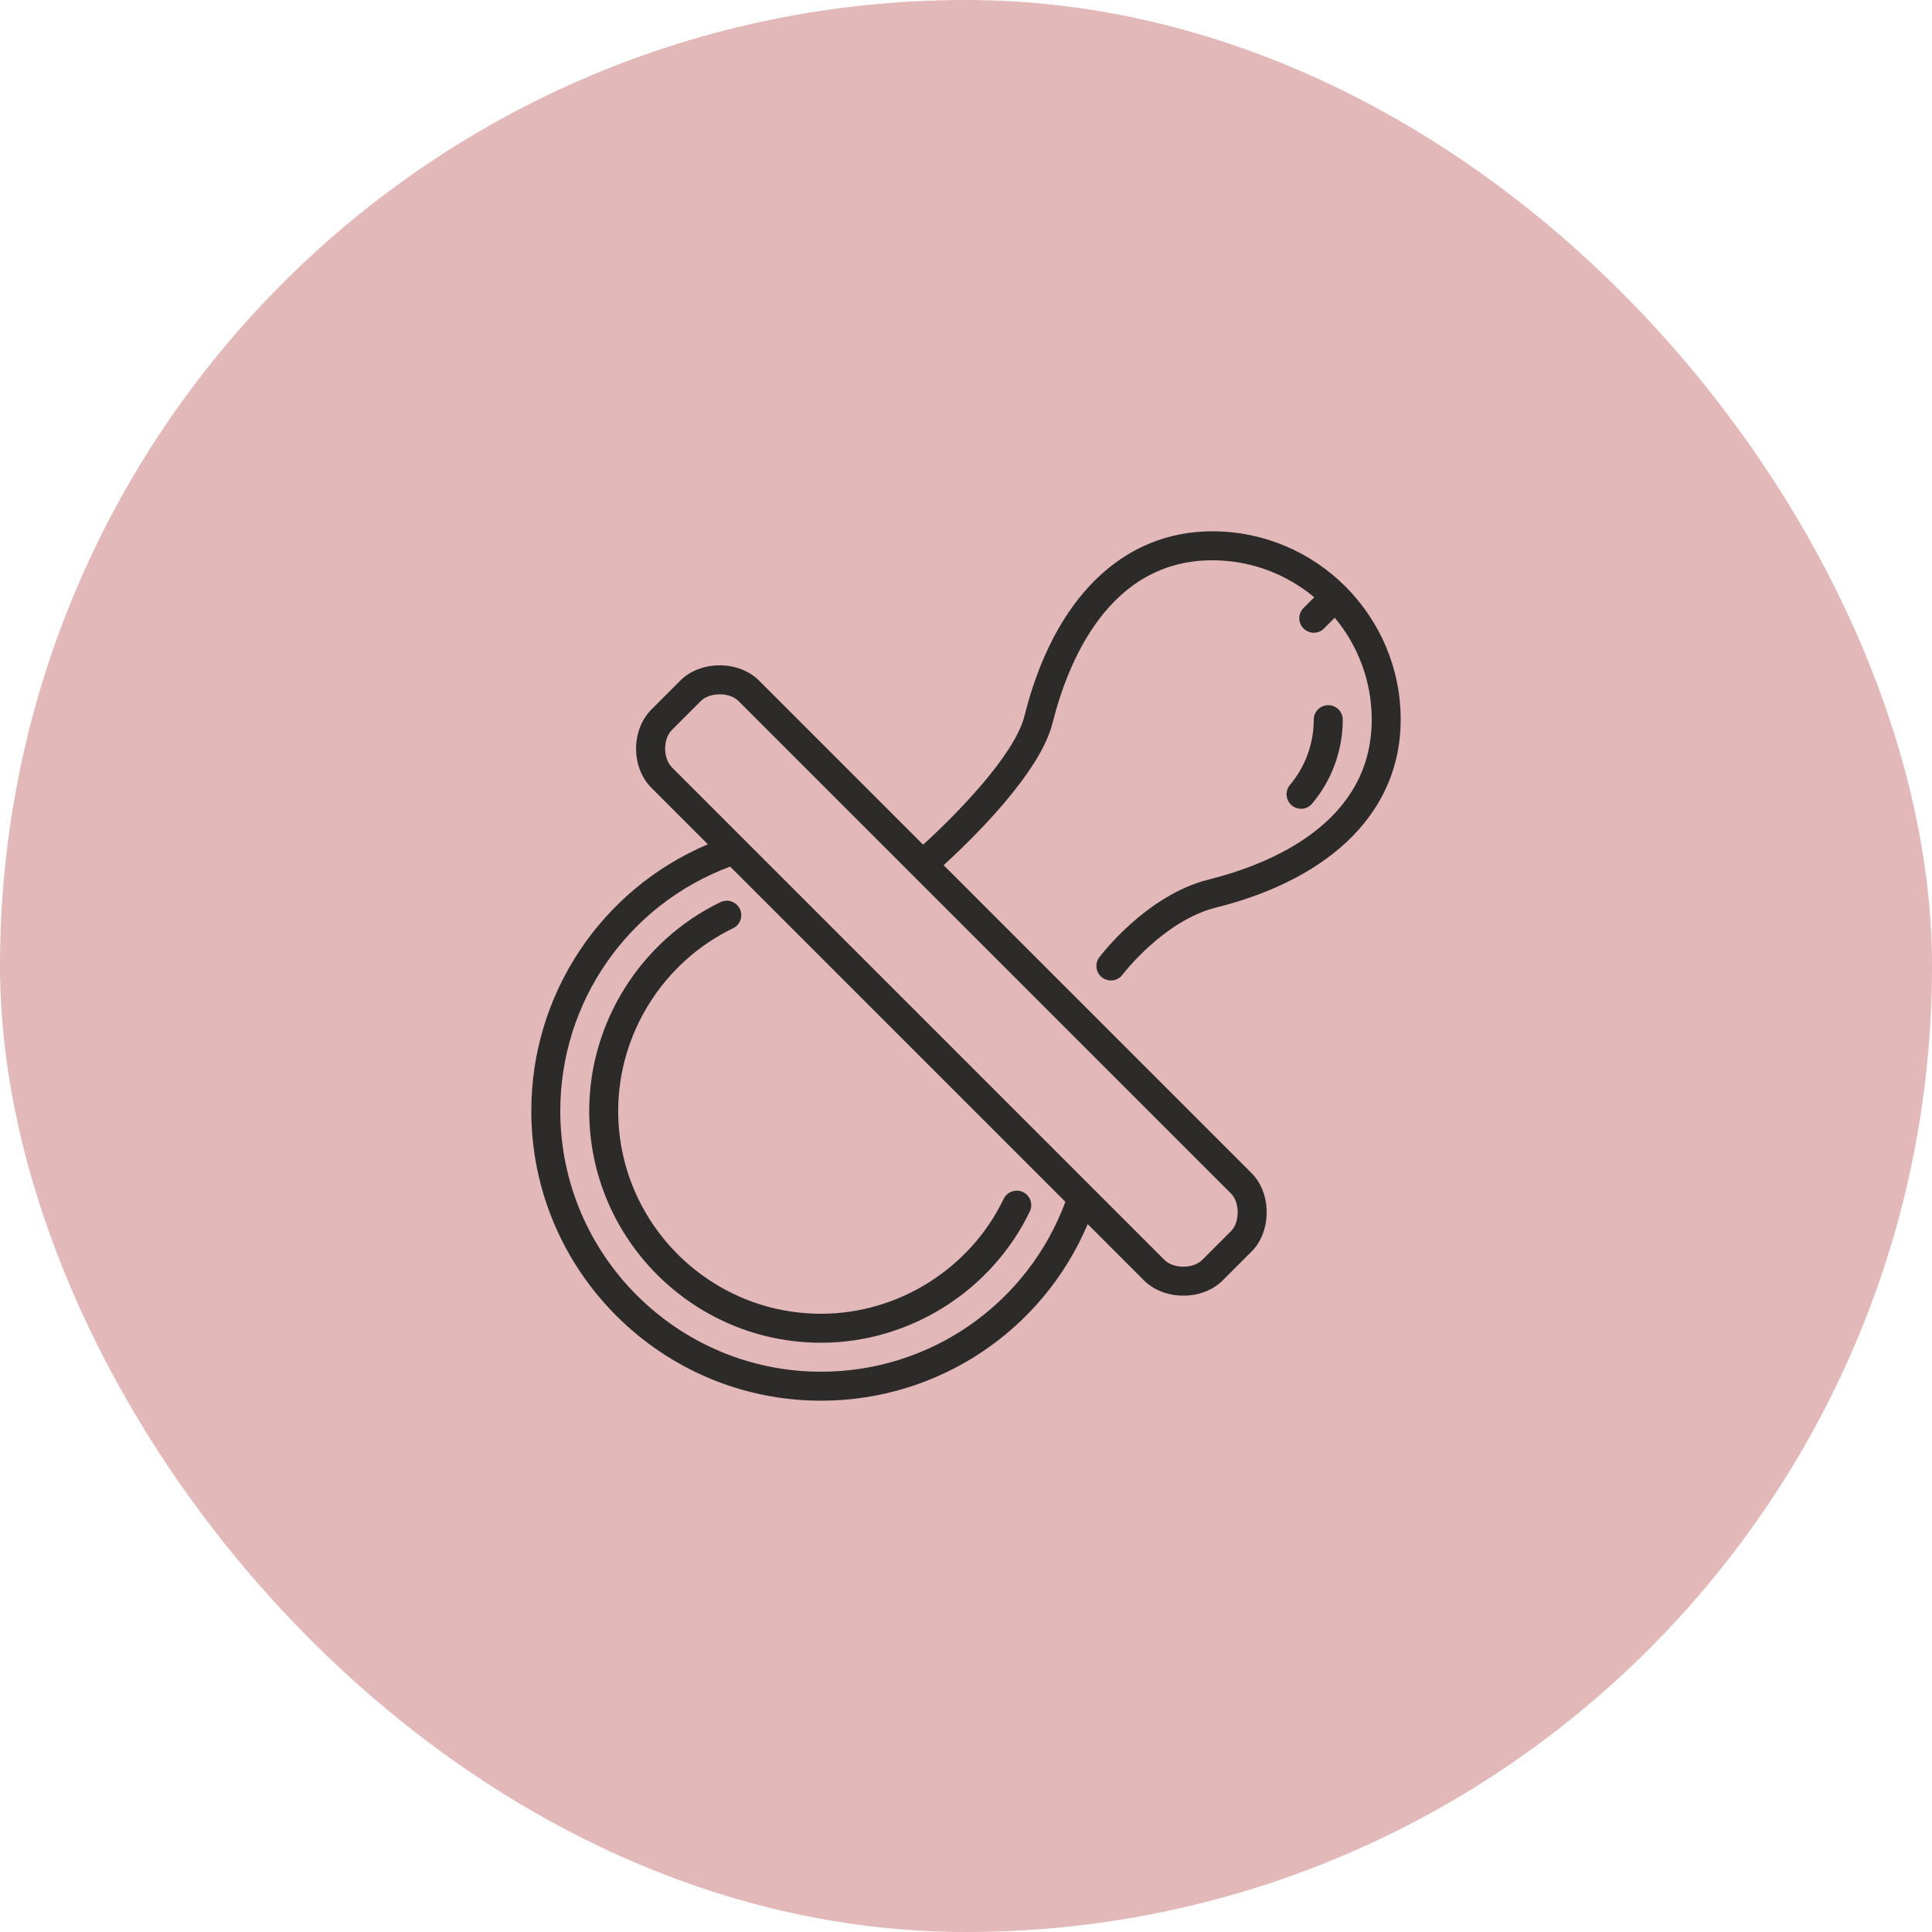
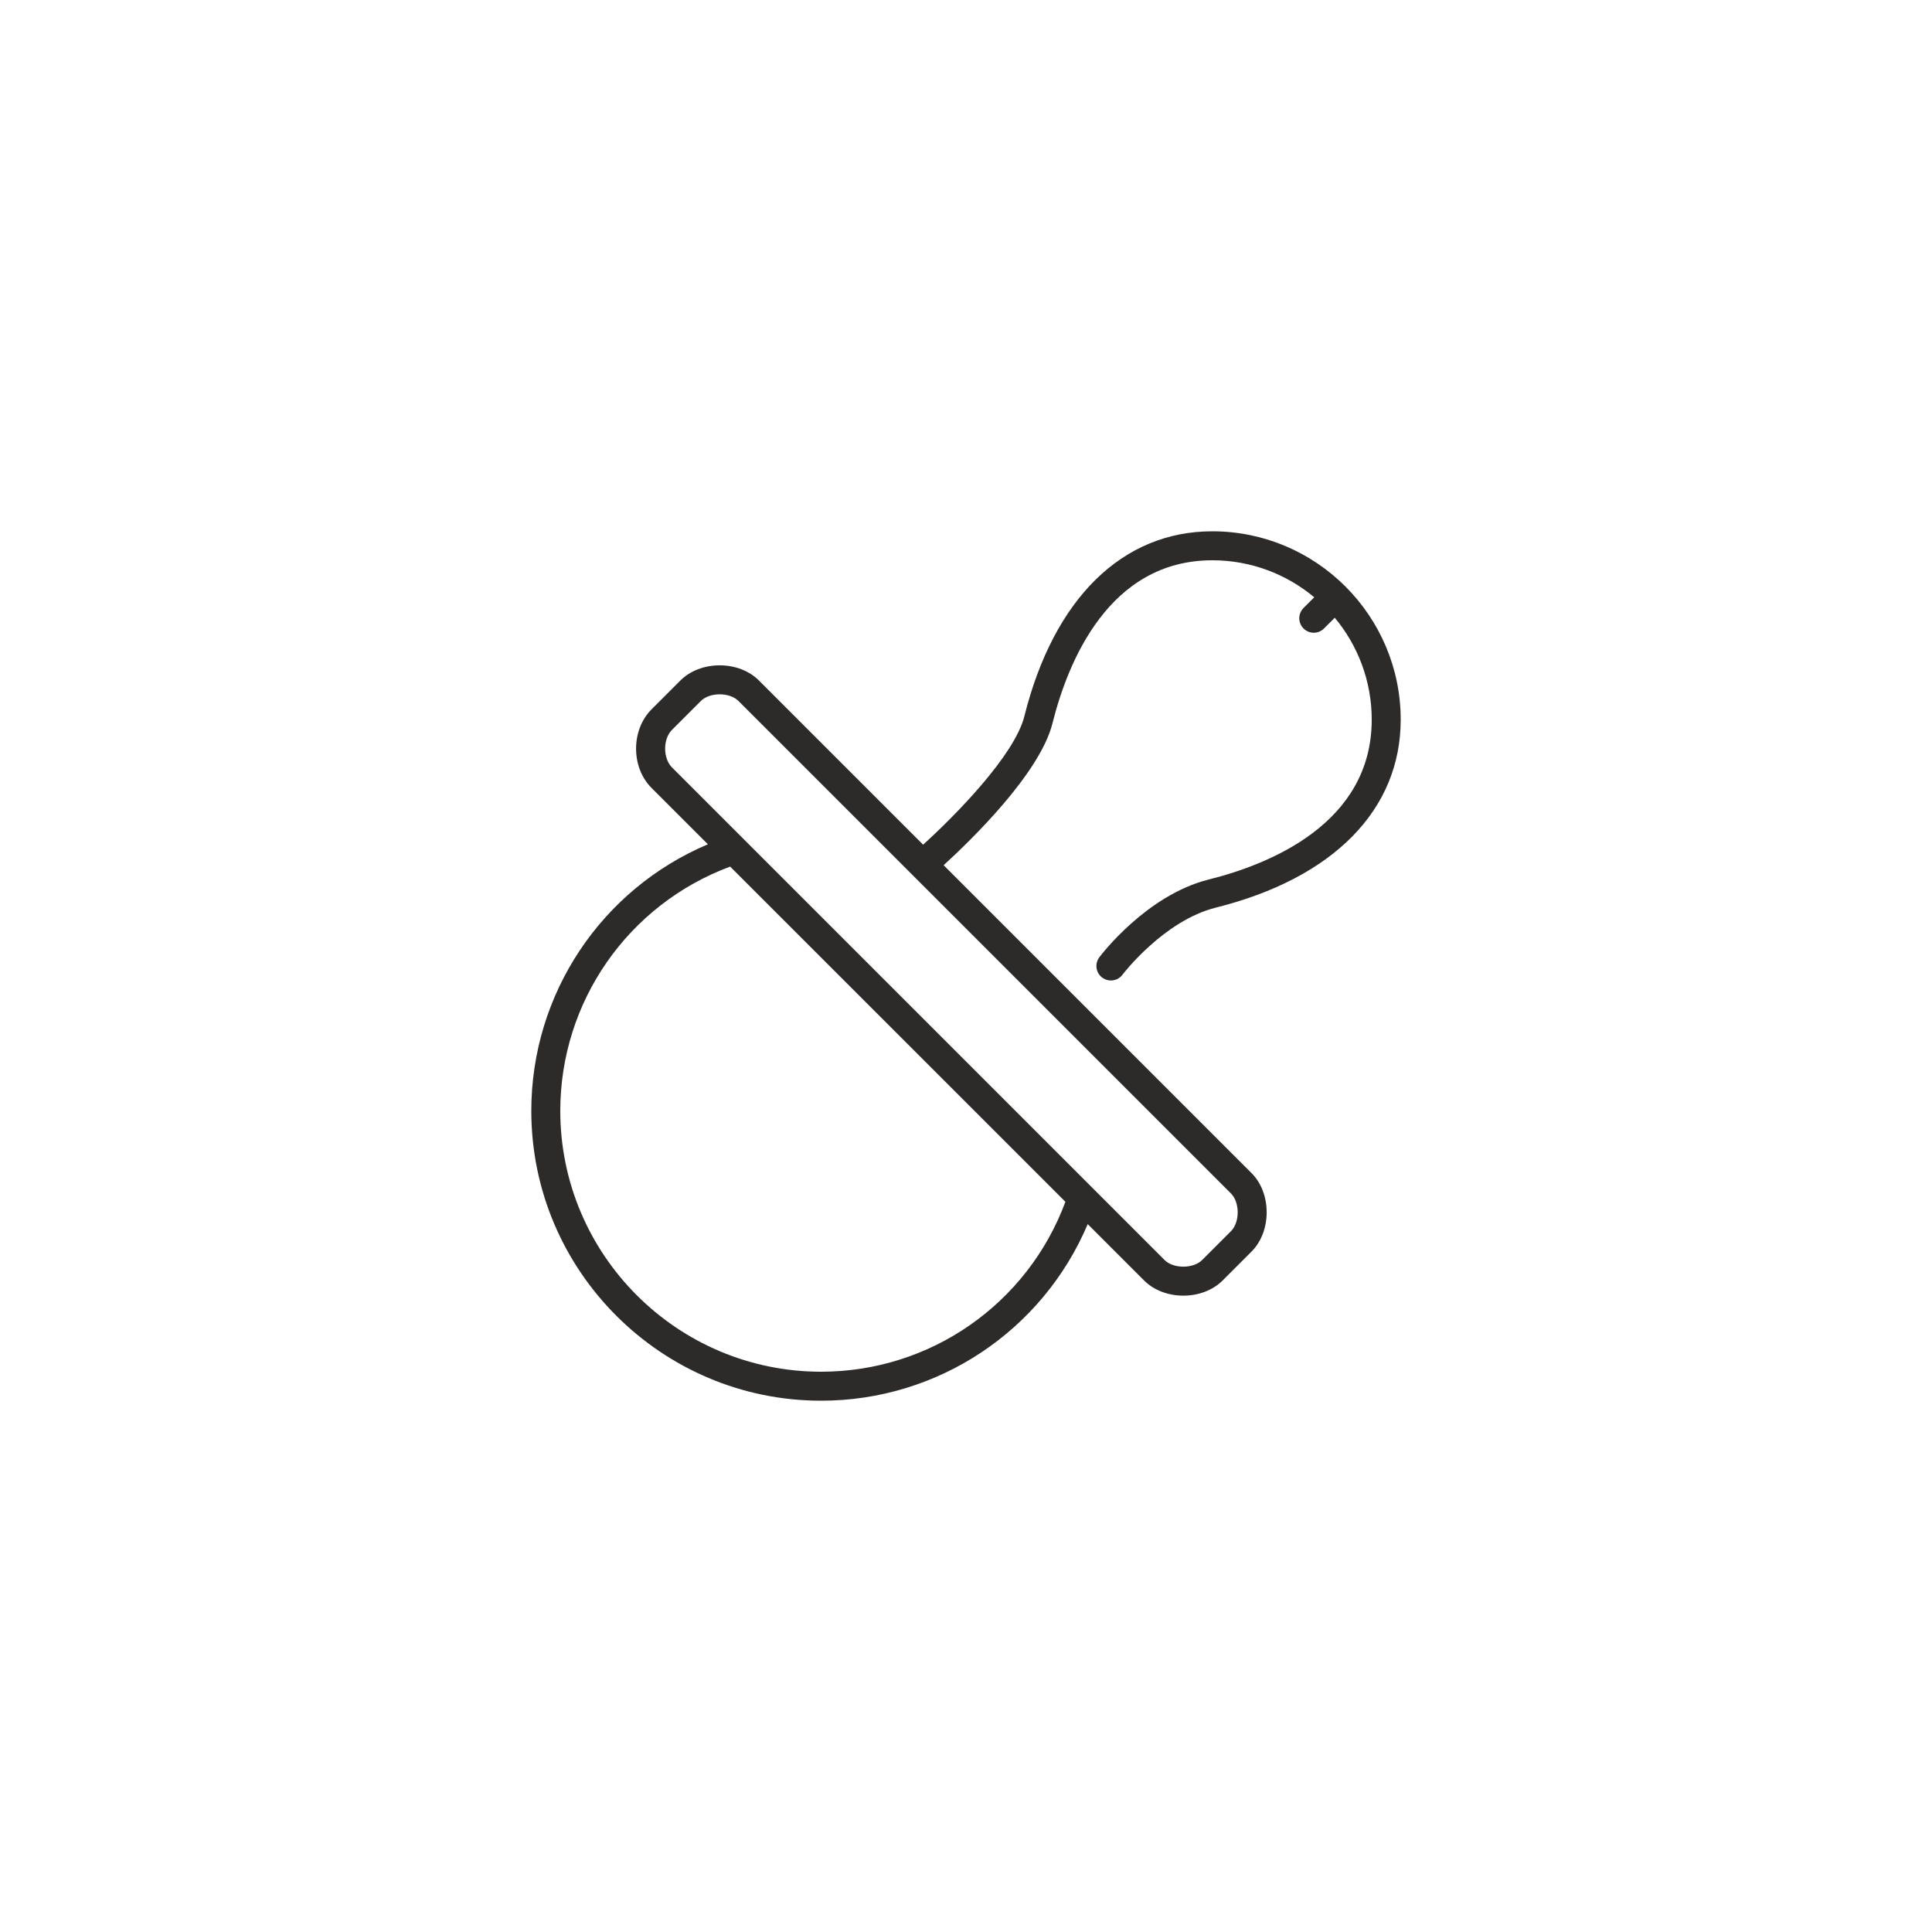
<svg xmlns="http://www.w3.org/2000/svg" width="40" height="40" viewBox="0 0 40 40" fill="none">
-   <rect width="40" height="40" rx="20" fill="#E2B8B9" />
-   <path d="M14.917 18.678C13.266 19.474 12.199 21.17 12.199 23C12.199 25.647 14.353 27.8 16.999 27.8C18.829 27.8 20.526 26.733 21.321 25.082C21.393 24.933 21.33 24.753 21.181 24.681C21.032 24.61 20.852 24.672 20.78 24.821C20.085 26.266 18.6 27.2 16.999 27.2C14.684 27.2 12.799 25.316 12.799 23C12.799 21.399 13.733 19.915 15.178 19.218C15.327 19.146 15.39 18.967 15.318 18.818C15.246 18.669 15.068 18.606 14.917 18.678Z" fill="#2D2B2A" />
  <path d="M22.76 19.82C22.661 19.952 22.687 20.14 22.82 20.24C22.874 20.28 22.937 20.3 23 20.3C23.091 20.3 23.181 20.259 23.24 20.18C23.248 20.169 24.094 19.061 25.173 18.791C27.605 18.183 29 16.765 29 14.9C29 13.828 28.565 12.856 27.863 12.15C27.861 12.148 27.86 12.145 27.858 12.143C27.855 12.14 27.852 12.14 27.85 12.137C27.144 11.435 26.172 11 25.1 11C23.235 11 21.817 12.395 21.209 14.827C21.006 15.639 19.774 16.888 19.112 17.488L15.712 14.088C15.513 13.889 15.217 13.775 14.9 13.775C14.583 13.775 14.287 13.889 14.088 14.088L13.488 14.688C13.063 15.113 13.063 15.887 13.488 16.312L14.656 17.48C12.451 18.414 11 20.576 11 23C11 26.308 13.692 29 17 29C19.425 29 21.586 27.549 22.52 25.344L23.688 26.512C23.887 26.711 24.183 26.825 24.5 26.825C24.817 26.825 25.113 26.711 25.312 26.512L25.912 25.912C26.111 25.713 26.225 25.417 26.225 25.1C26.225 24.783 26.112 24.487 25.912 24.288L19.537 17.913C20.114 17.386 21.532 16.008 21.791 14.973C22.106 13.713 22.955 11.6 25.1 11.6C25.902 11.6 26.637 11.888 27.21 12.366L26.988 12.588C26.871 12.705 26.871 12.895 26.988 13.012C27.047 13.071 27.123 13.1 27.2 13.1C27.277 13.1 27.354 13.071 27.412 13.012L27.635 12.79C28.112 13.362 28.4 14.098 28.4 14.9C28.4 17.045 26.287 17.894 25.027 18.209C23.739 18.531 22.8 19.767 22.76 19.82ZM17 28.4C14.023 28.4 11.6 25.977 11.6 23C11.6 20.736 13.006 18.727 15.117 17.942L22.058 24.882C21.274 26.994 19.264 28.4 17 28.4ZM25.488 24.712C25.574 24.798 25.625 24.943 25.625 25.1C25.625 25.257 25.574 25.402 25.488 25.488L24.888 26.088C24.802 26.174 24.657 26.225 24.5 26.225C24.343 26.225 24.198 26.174 24.112 26.088L13.912 15.888C13.724 15.699 13.724 15.3 13.912 15.112L14.512 14.512C14.598 14.426 14.743 14.375 14.9 14.375C15.057 14.375 15.202 14.426 15.288 14.512L25.488 24.712Z" fill="#2D2B2A" />
-   <path d="M26.937 16.745C27.022 16.745 27.107 16.708 27.166 16.638C27.575 16.152 27.8 15.535 27.8 14.9C27.8 14.734 27.666 14.6 27.5 14.6C27.334 14.6 27.2 14.734 27.2 14.9C27.2 15.394 27.025 15.874 26.707 16.252C26.6 16.378 26.617 16.568 26.744 16.674C26.8 16.722 26.869 16.745 26.937 16.745Z" fill="#2D2B2A" />
</svg>